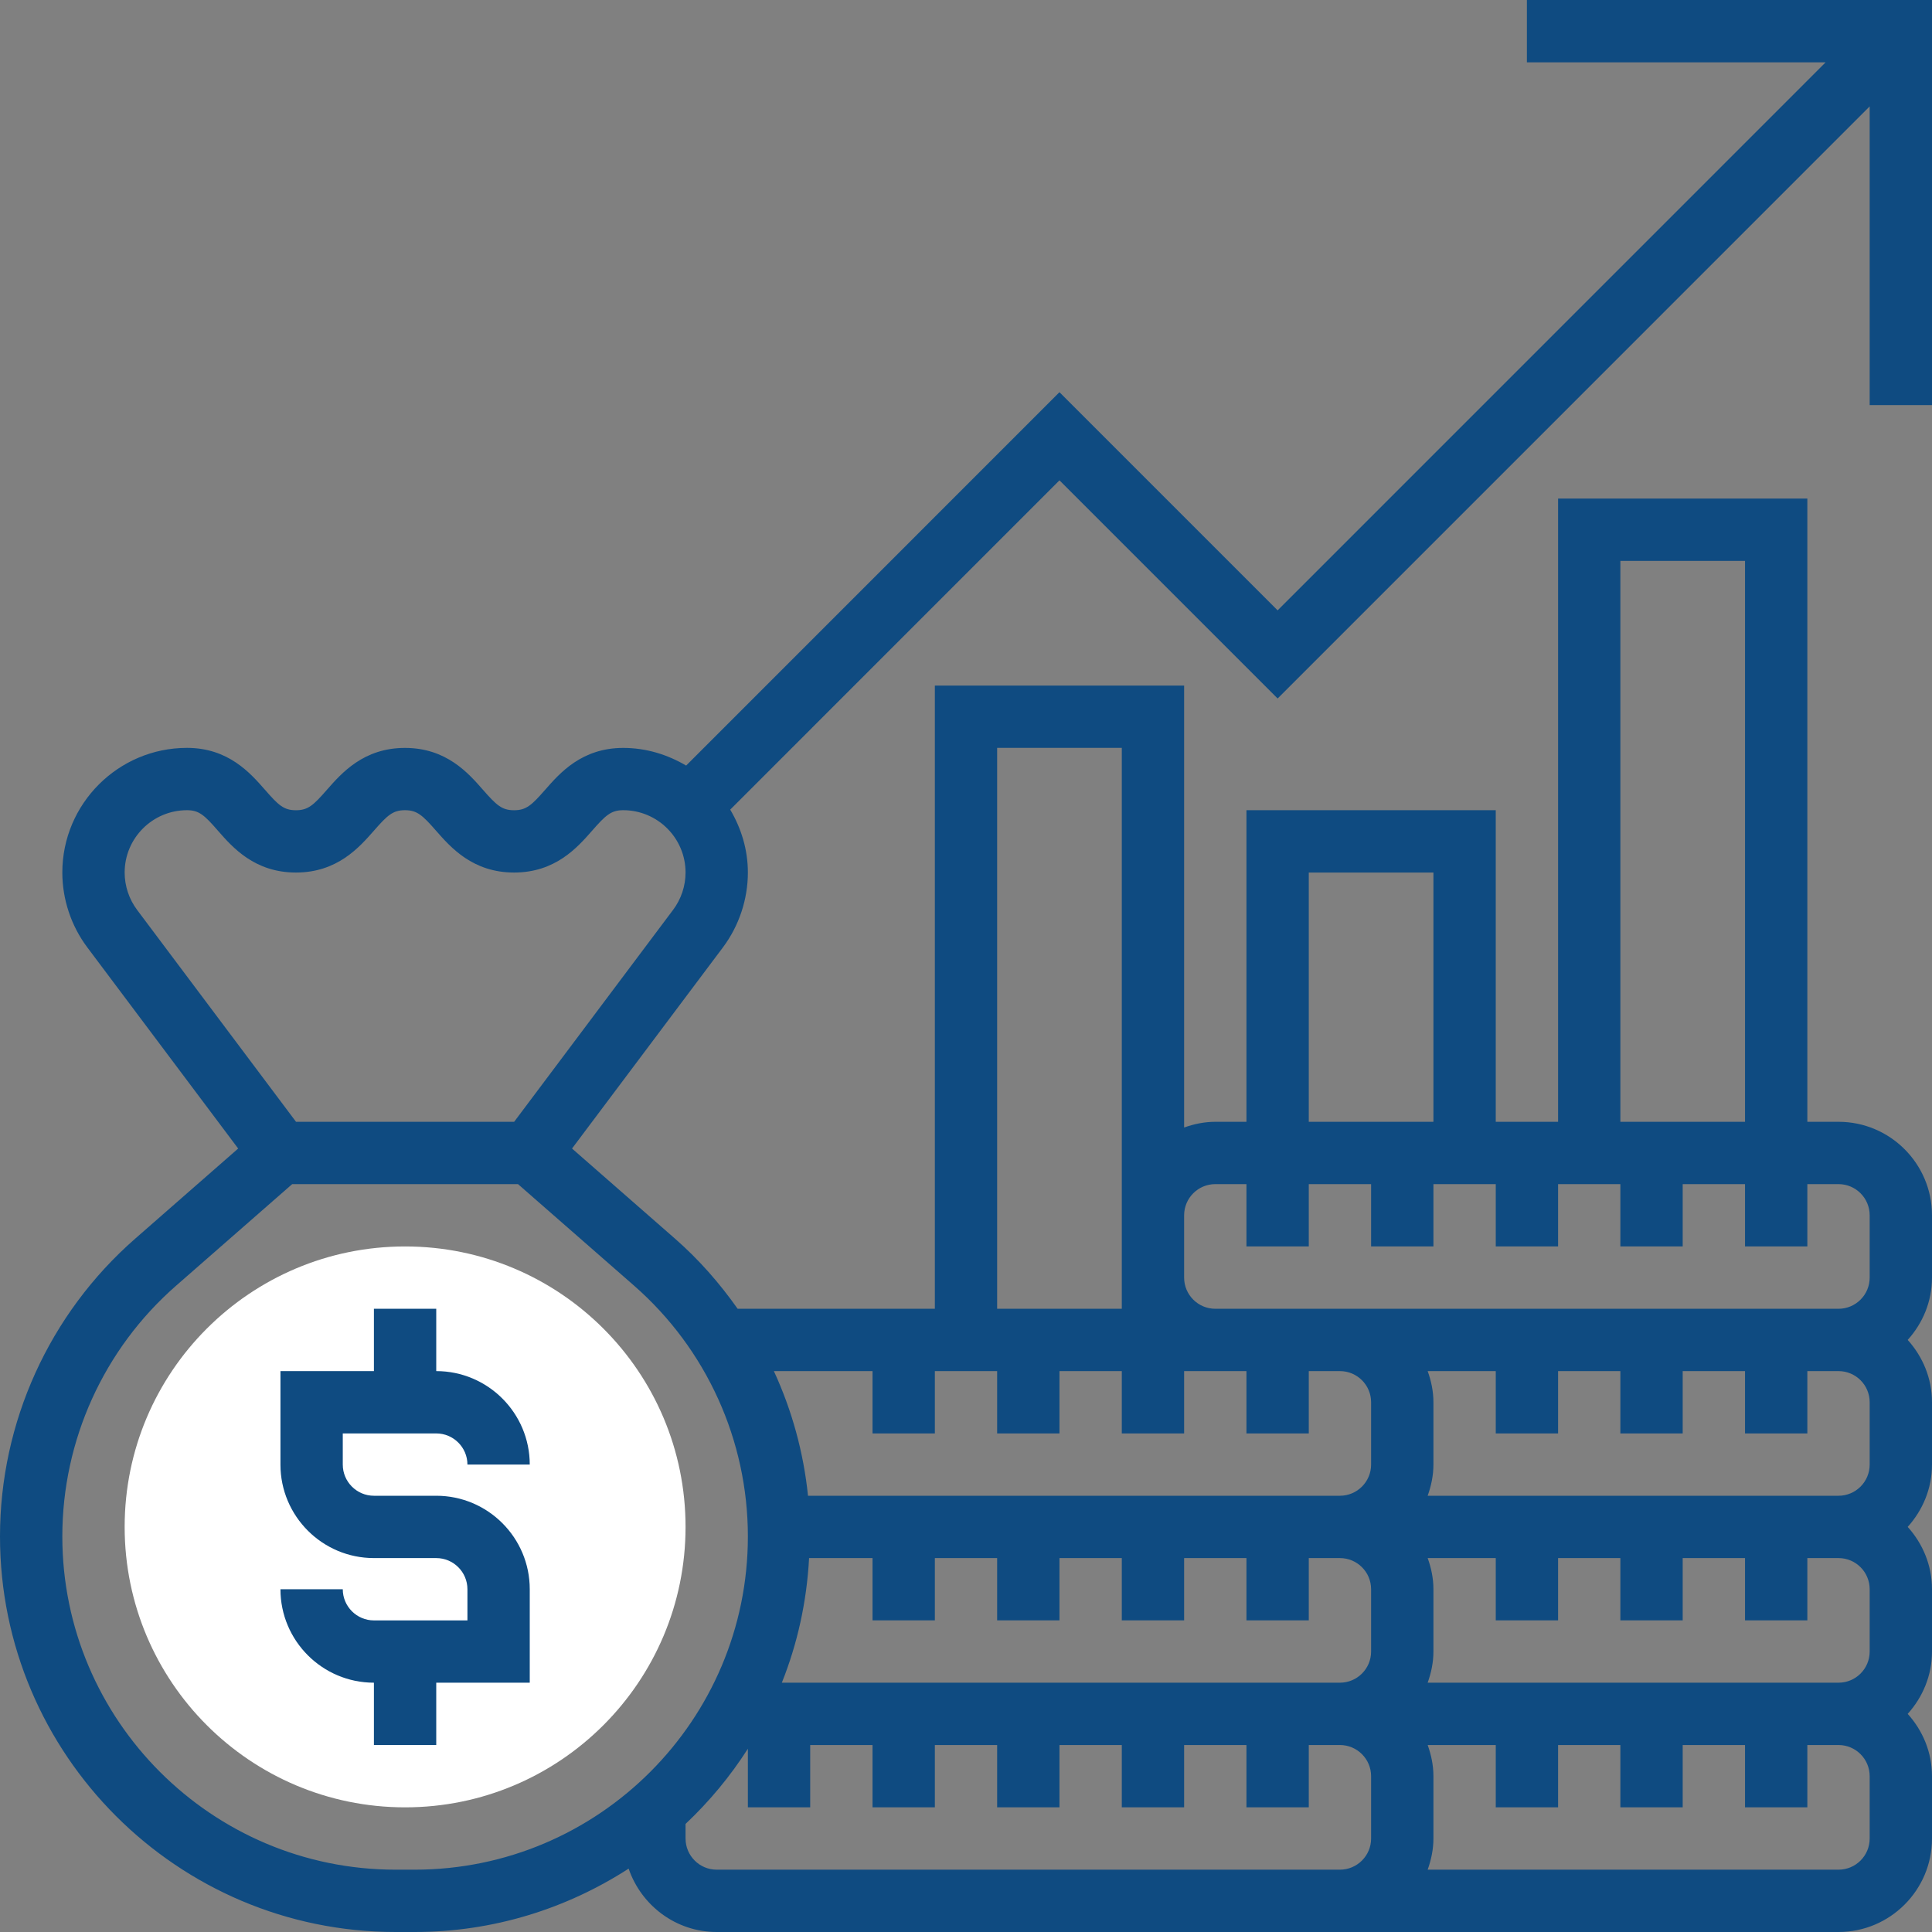
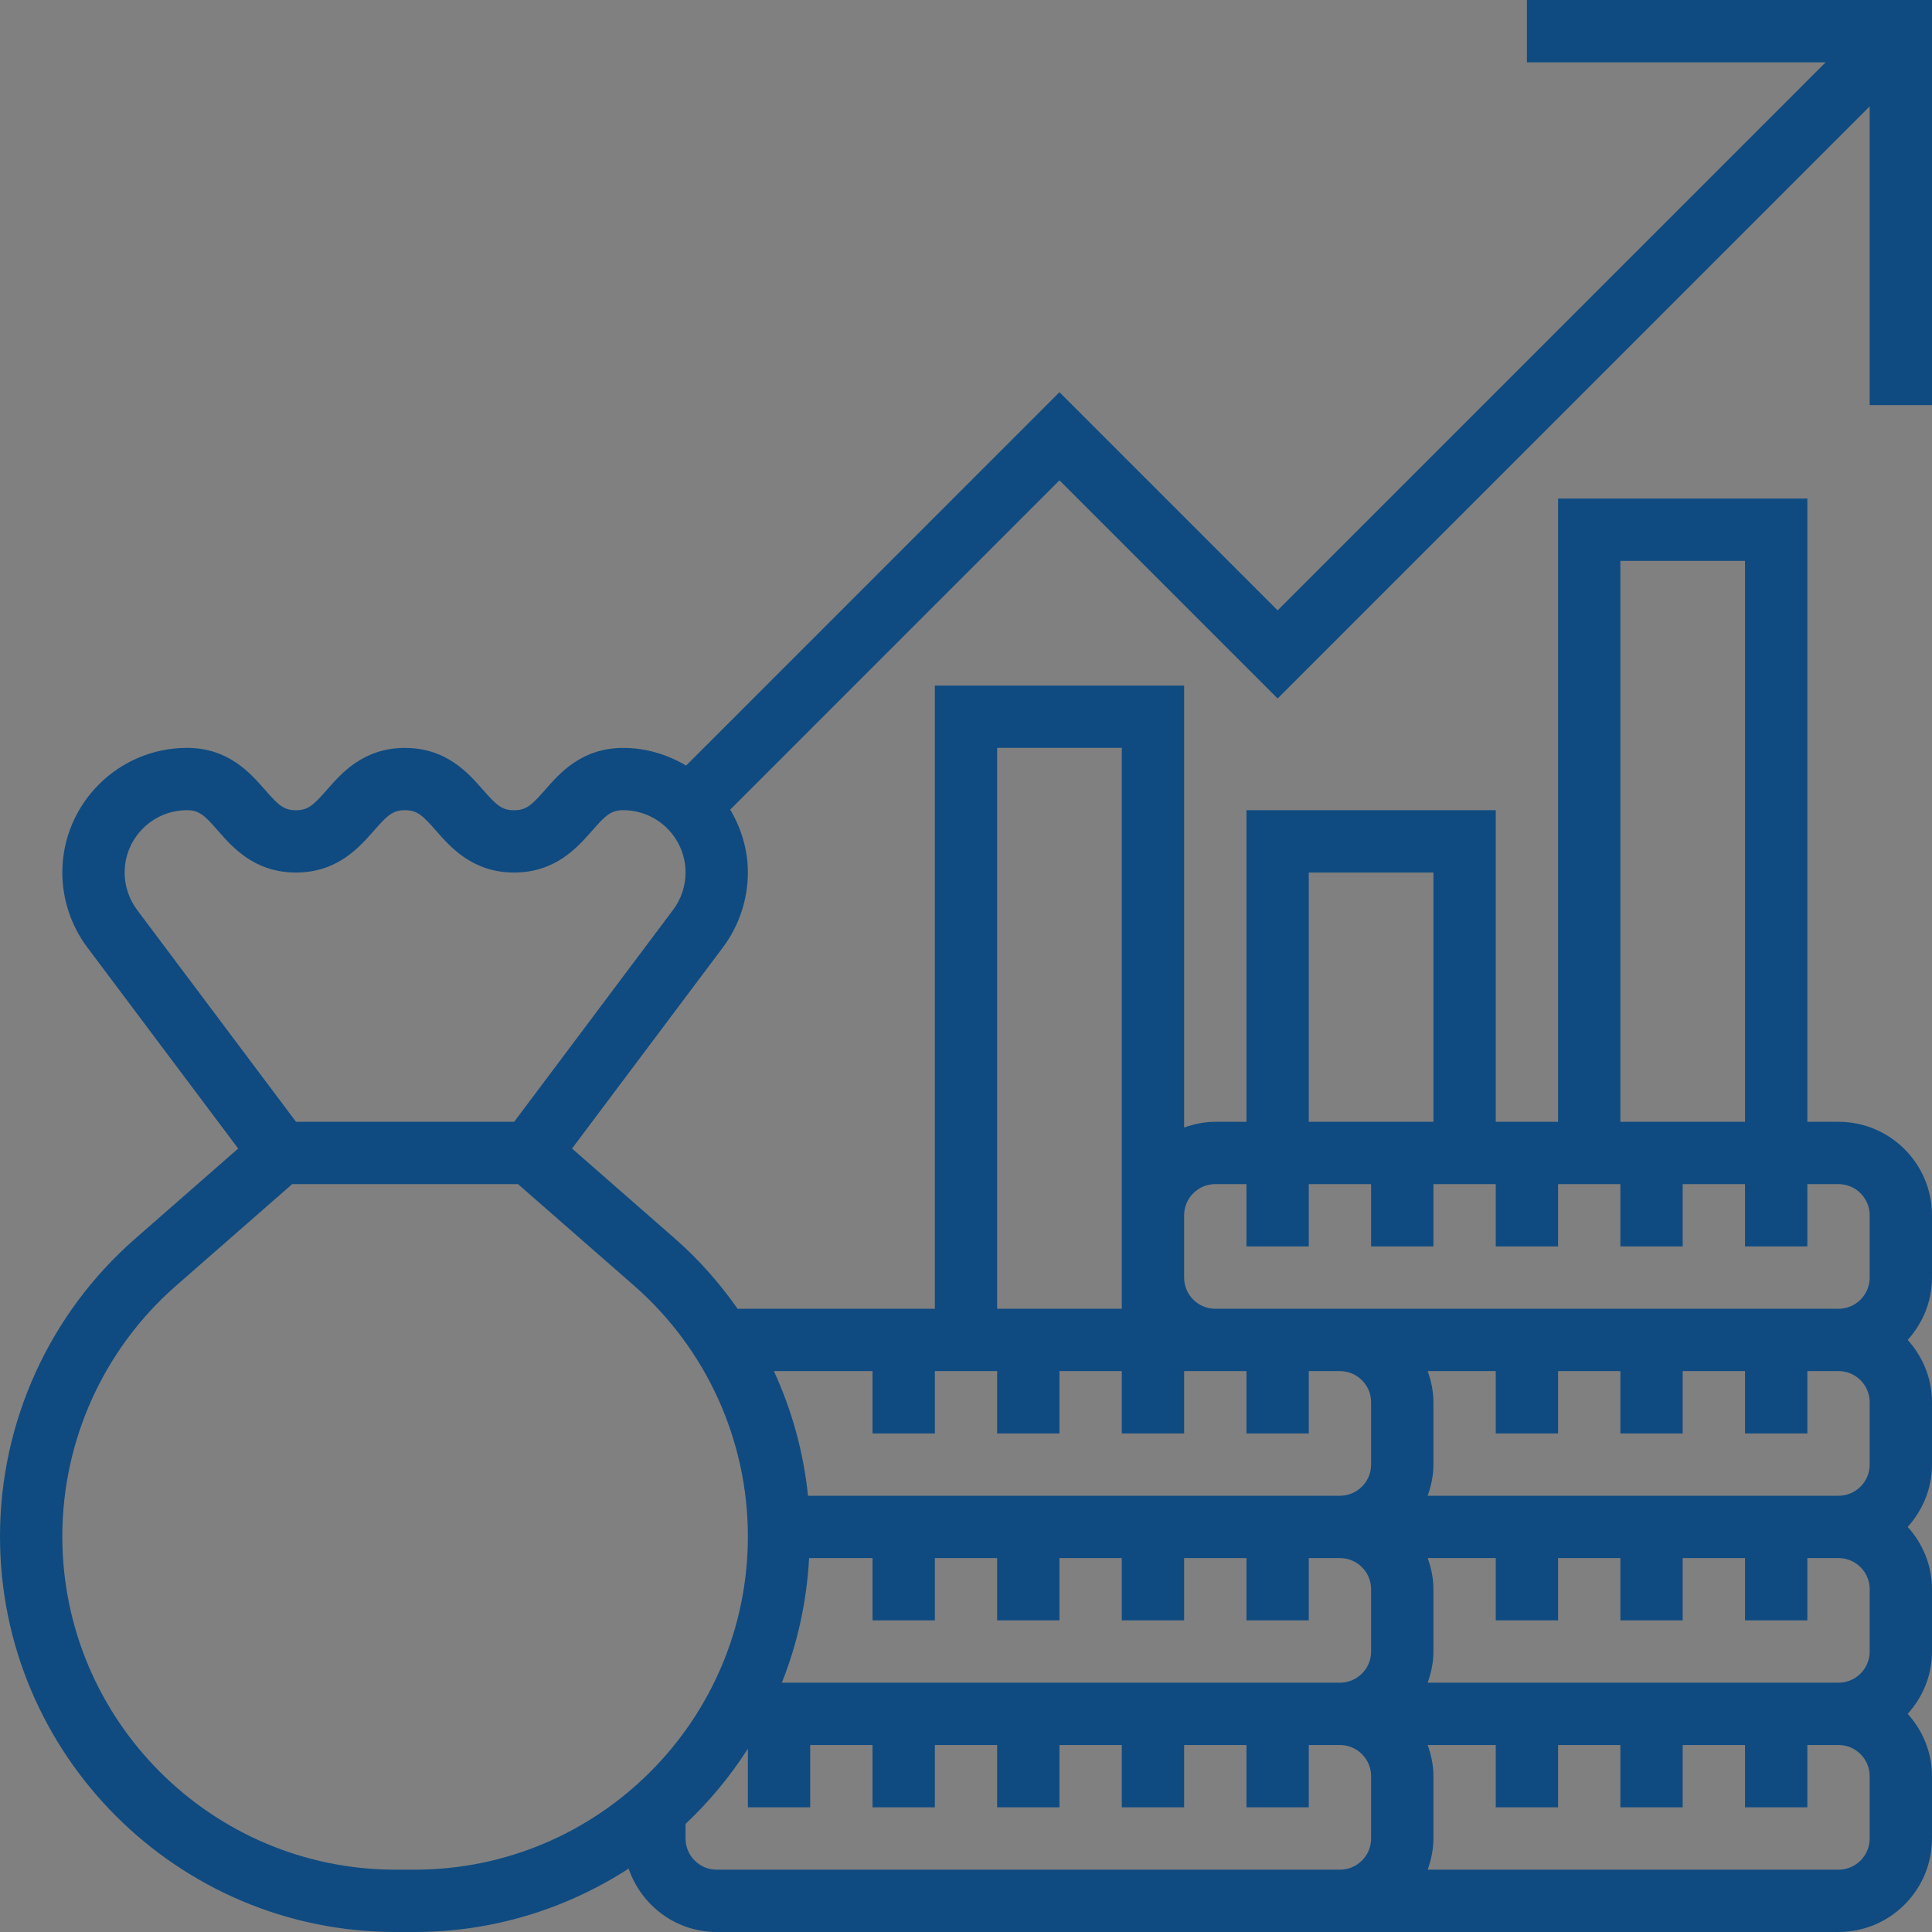
<svg xmlns="http://www.w3.org/2000/svg" width="50" height="50" viewBox="0 0 50 50" fill="none">
  <rect x="0" y="0" width="50" height="50" fill="#808080" stroke="none" />
-   <path d="M17.742 39.516C17.742 43.524 14.492 46.774 10.484 46.774C6.476 46.774 3.226 43.524 3.226 39.516C3.226 35.508 6.476 32.258 10.484 32.258C14.492 32.258 17.742 35.508 17.742 39.516Z" fill="white" />
-   <path d="M11.29 37.097C11.735 37.097 12.097 37.459 12.097 37.903H13.71C13.71 36.569 12.625 35.484 11.29 35.484V33.871H9.677V35.484H7.258V37.903C7.258 39.238 8.343 40.323 9.677 40.323H11.29C11.735 40.323 12.097 40.684 12.097 41.129V41.936H9.677C9.233 41.936 8.871 41.574 8.871 41.129H7.258C7.258 42.464 8.343 43.548 9.677 43.548V45.161H11.29V43.548H13.71V41.129C13.71 39.794 12.625 38.71 11.29 38.71H9.677C9.233 38.71 8.871 38.348 8.871 37.903V37.097H11.29Z" fill="#0F4B81" />
  <path d="M50 10.484V0H39.516V1.613H47.247L33.065 15.796L27.419 10.15L17.757 19.813C17.277 19.53 16.726 19.356 16.129 19.356C15.056 19.356 14.487 20.007 14.11 20.438C13.758 20.84 13.618 20.969 13.304 20.969C12.989 20.969 12.85 20.84 12.497 20.438C12.121 20.008 11.551 19.356 10.48 19.356C9.409 19.356 8.84 20.008 8.462 20.438C8.112 20.839 7.972 20.969 7.659 20.969C7.345 20.969 7.206 20.84 6.856 20.438C6.478 20.007 5.91 19.355 4.839 19.355C3.06 19.355 1.613 20.802 1.613 22.581C1.613 23.273 1.841 23.961 2.258 24.516L6.164 29.724L3.496 32.059C1.274 34.003 0 36.812 0 39.763C0 45.409 4.591 50 10.237 50H10.731C12.773 50 14.671 49.392 16.269 48.36C16.595 49.31 17.489 50 18.548 50H47.581C48.915 50 50 48.915 50 47.581V45.968C50 45.345 49.758 44.784 49.371 44.355C49.758 43.926 50 43.363 50 42.742V41.129C50 40.507 49.758 39.945 49.371 39.516C49.758 39.087 50 38.524 50 37.903V36.29C50 35.668 49.758 35.106 49.371 34.677C49.758 34.249 50 33.685 50 33.065V31.452C50 30.117 48.915 29.032 47.581 29.032H46.774V12.903H40.323V29.032H38.71V20.968H32.258V29.032H31.452C31.168 29.032 30.898 29.09 30.645 29.18V17.742H24.194V33.871H19.09C18.625 33.212 18.09 32.599 17.472 32.059L14.804 29.724L18.711 24.516C19.126 23.961 19.355 23.273 19.355 22.581C19.355 21.984 19.181 21.433 18.898 20.953L27.419 12.431L33.065 18.077L48.387 2.754V10.484H50ZM18.548 48.387C18.104 48.387 17.742 48.026 17.742 47.581V47.203C18.356 46.624 18.898 45.972 19.355 45.257V46.774H20.968V45.161H22.581V46.774H24.194V45.161H25.806V46.774H27.419V45.161H29.032V46.774H30.645V45.161H32.258V46.774H33.871V45.161H34.677C35.122 45.161 35.484 45.523 35.484 45.968V47.581C35.484 48.026 35.122 48.387 34.677 48.387H18.548ZM20.939 40.323H22.581V41.935H24.194V40.323H25.806V41.935H27.419V40.323H29.032V41.935H30.645V40.323H32.258V41.935H33.871V40.323H34.677C35.122 40.323 35.484 40.684 35.484 41.129V42.742C35.484 43.187 35.122 43.548 34.677 43.548H20.234C20.637 42.542 20.878 41.457 20.939 40.323ZM40.323 37.097V35.484H41.935V37.097H43.548V35.484H45.161V37.097H46.774V35.484H47.581C48.026 35.484 48.387 35.845 48.387 36.29V37.903C48.387 38.348 48.026 38.71 47.581 38.71H36.948C37.038 38.457 37.097 38.187 37.097 37.903V36.29C37.097 36.007 37.039 35.737 36.948 35.484H38.71V37.097H40.323ZM48.387 41.129V42.742C48.387 43.187 48.026 43.548 47.581 43.548H36.948C37.038 43.296 37.097 43.026 37.097 42.742V41.129C37.097 40.845 37.039 40.575 36.948 40.323H38.71V41.935H40.323V40.323H41.935V41.935H43.548V40.323H45.161V41.935H46.774V40.323H47.581C48.026 40.323 48.387 40.684 48.387 41.129ZM48.387 47.581C48.387 48.026 48.026 48.387 47.581 48.387H36.948C37.038 48.134 37.097 47.864 37.097 47.581V45.968C37.097 45.684 37.039 45.414 36.948 45.161H38.71V46.774H40.323V45.161H41.935V46.774H43.548V45.161H45.161V46.774H46.774V45.161H47.581C48.026 45.161 48.387 45.523 48.387 45.968V47.581ZM41.935 14.516H45.161V29.032H41.935V14.516ZM33.871 22.581H37.097V29.032H33.871V22.581ZM31.452 30.645H32.258V32.258H33.871V30.645H35.484V32.258H37.097V30.645H38.71V32.258H40.323V30.645H41.935V32.258H43.548V30.645H45.161V32.258H46.774V30.645H47.581C48.026 30.645 48.387 31.007 48.387 31.452V33.065C48.387 33.509 48.026 33.871 47.581 33.871H31.452C31.007 33.871 30.645 33.509 30.645 33.065V31.452C30.645 31.007 31.007 30.645 31.452 30.645ZM25.806 19.355H29.032V33.871H25.806V19.355ZM22.581 35.484V37.097H24.194V35.484H25.806V37.097H27.419V35.484H29.032V37.097H30.645V35.484H32.258V37.097H33.871V35.484H34.677C35.122 35.484 35.484 35.845 35.484 36.29V37.903C35.484 38.348 35.122 38.71 34.677 38.71H20.911C20.796 37.586 20.495 36.497 20.028 35.484H22.581ZM19.355 39.763C19.355 44.519 15.487 48.387 10.731 48.387H10.237C5.481 48.387 1.613 44.519 1.613 39.763C1.613 37.277 2.685 34.91 4.558 33.273L7.562 30.645H13.406L16.41 33.273C18.282 34.911 19.355 37.277 19.355 39.763ZM17.419 23.548L13.306 29.032H7.661L3.548 23.548C3.34 23.271 3.226 22.927 3.226 22.581C3.226 21.691 3.949 20.968 4.839 20.968C5.152 20.968 5.292 21.097 5.641 21.499C6.017 21.929 6.587 22.581 7.659 22.581C8.73 22.581 9.298 21.929 9.676 21.499C10.027 21.098 10.167 20.968 10.48 20.968C10.793 20.968 10.934 21.097 11.285 21.499C11.663 21.929 12.232 22.581 13.304 22.581C14.376 22.581 14.945 21.93 15.323 21.499C15.675 21.097 15.815 20.968 16.129 20.968C17.019 20.968 17.742 21.691 17.742 22.581C17.742 22.927 17.628 23.271 17.419 23.548Z" fill="#0F4B81" />
</svg>